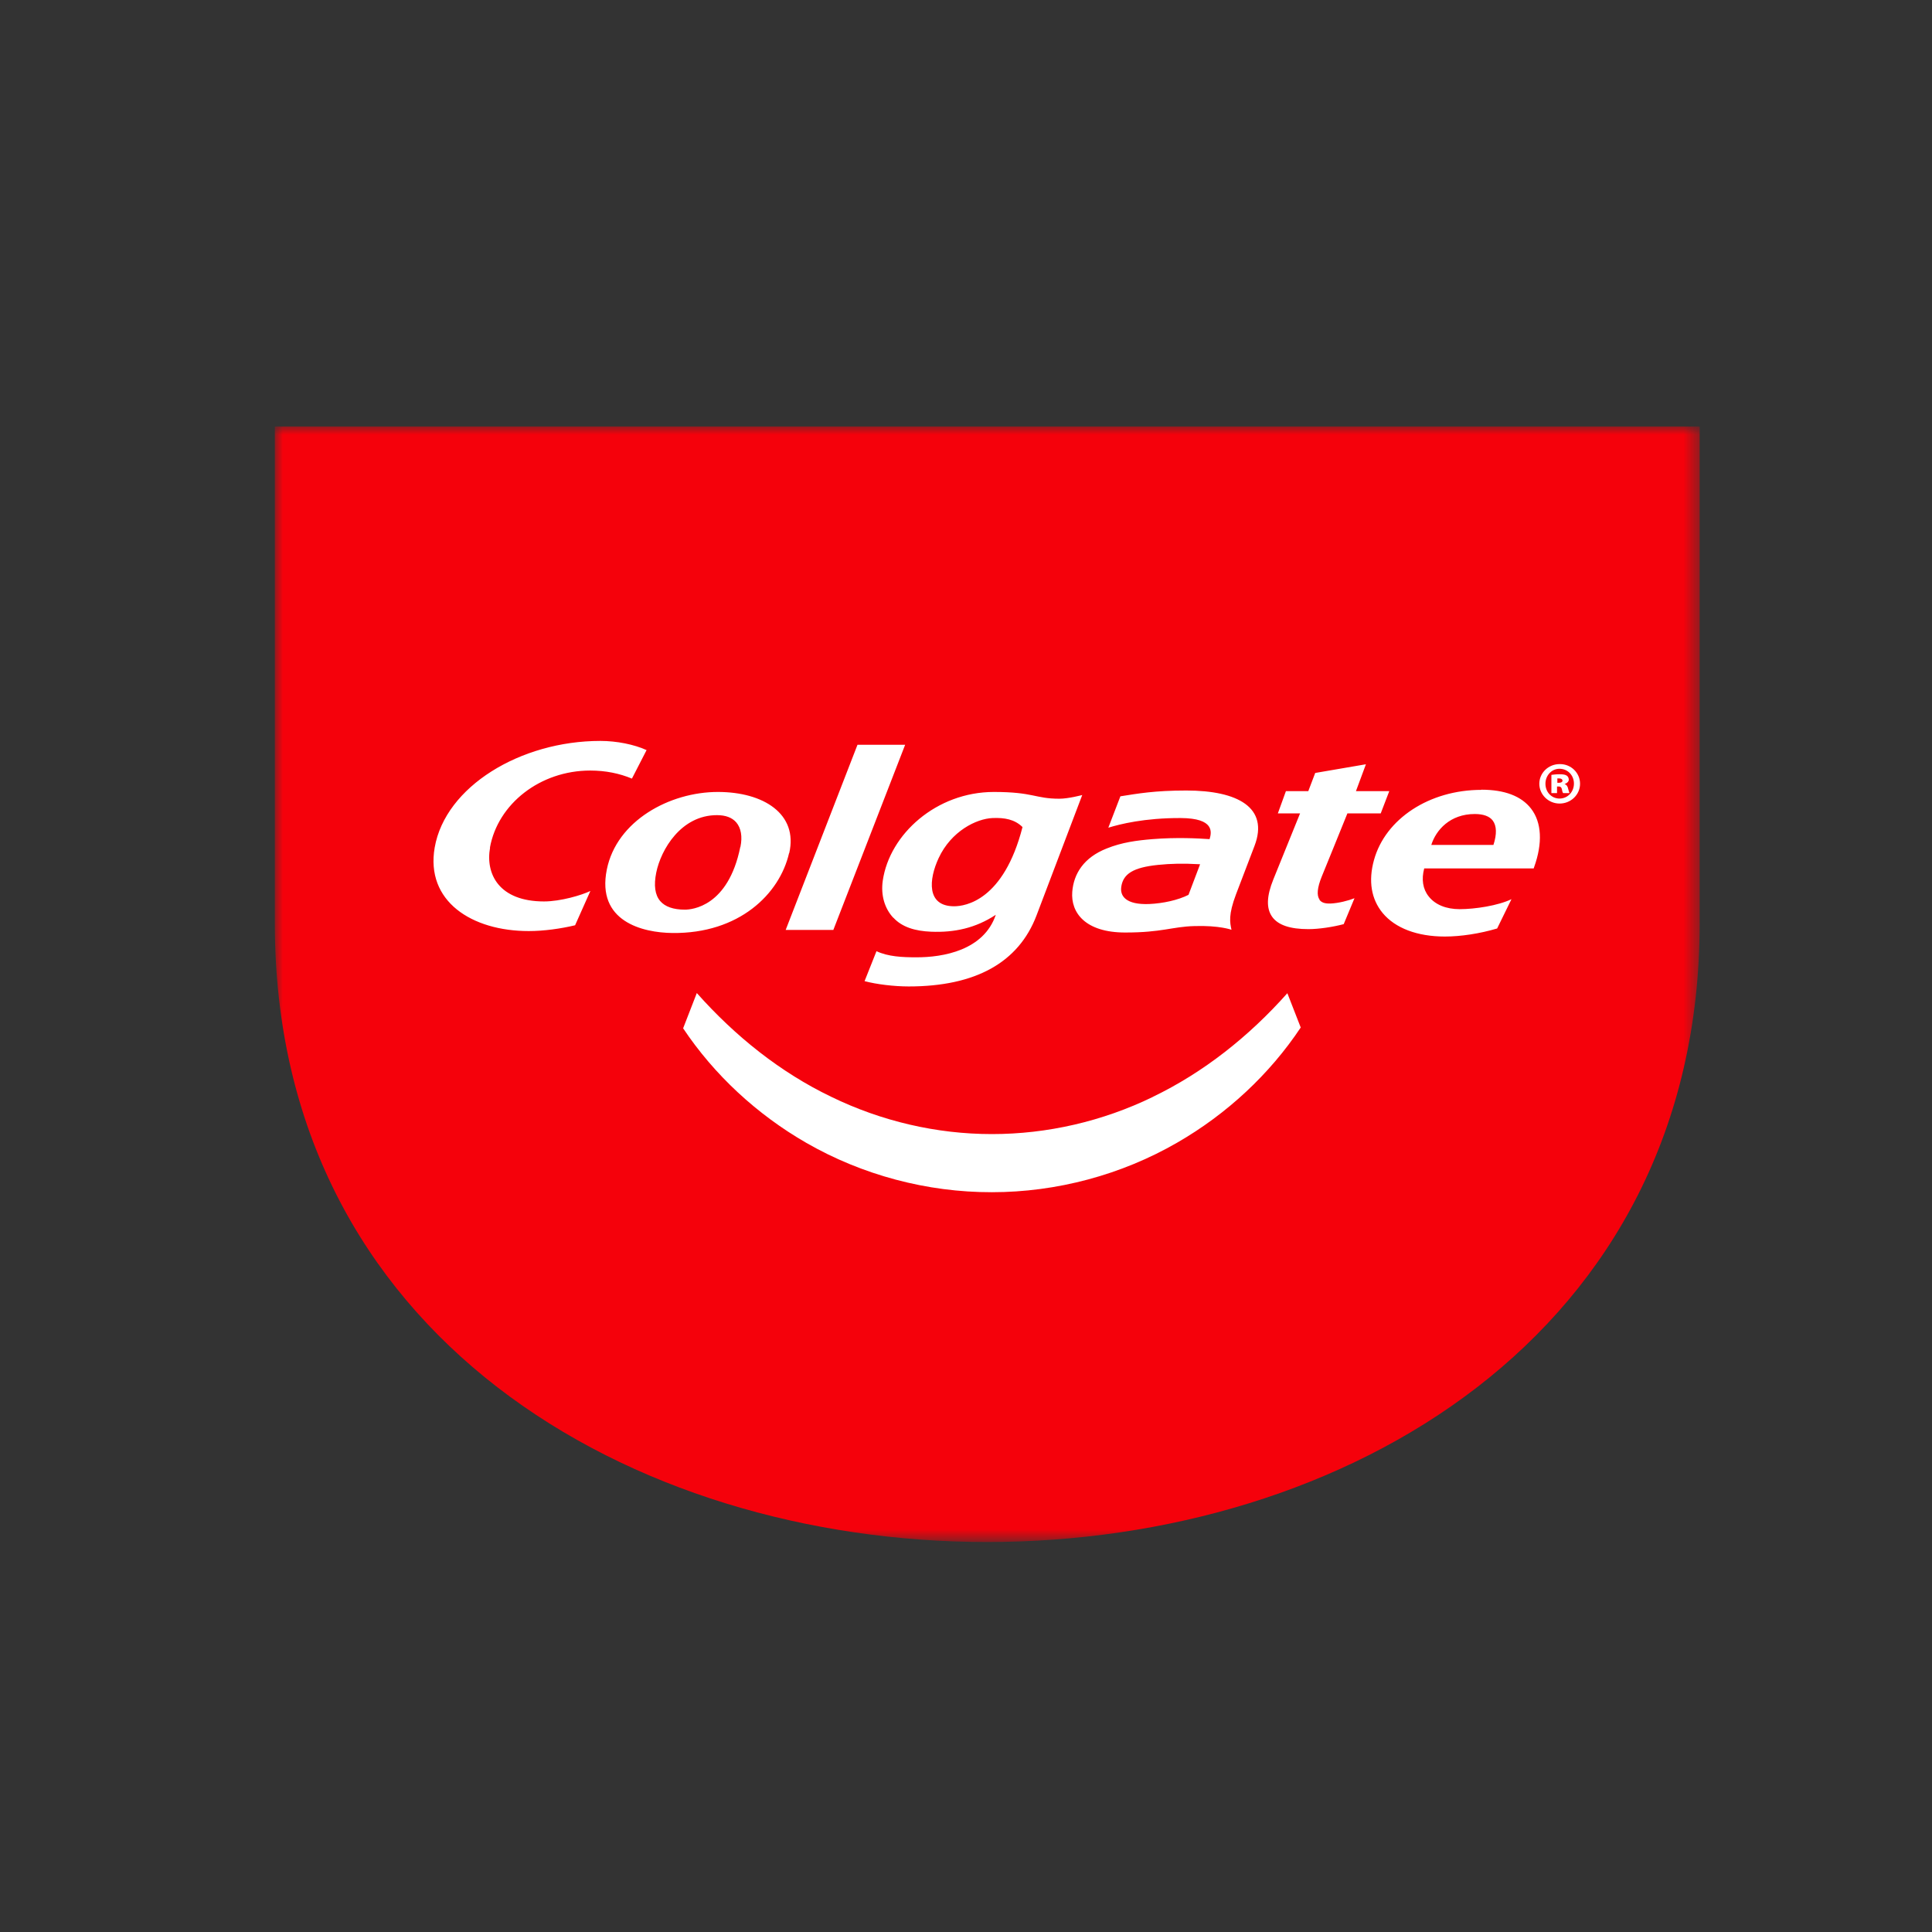
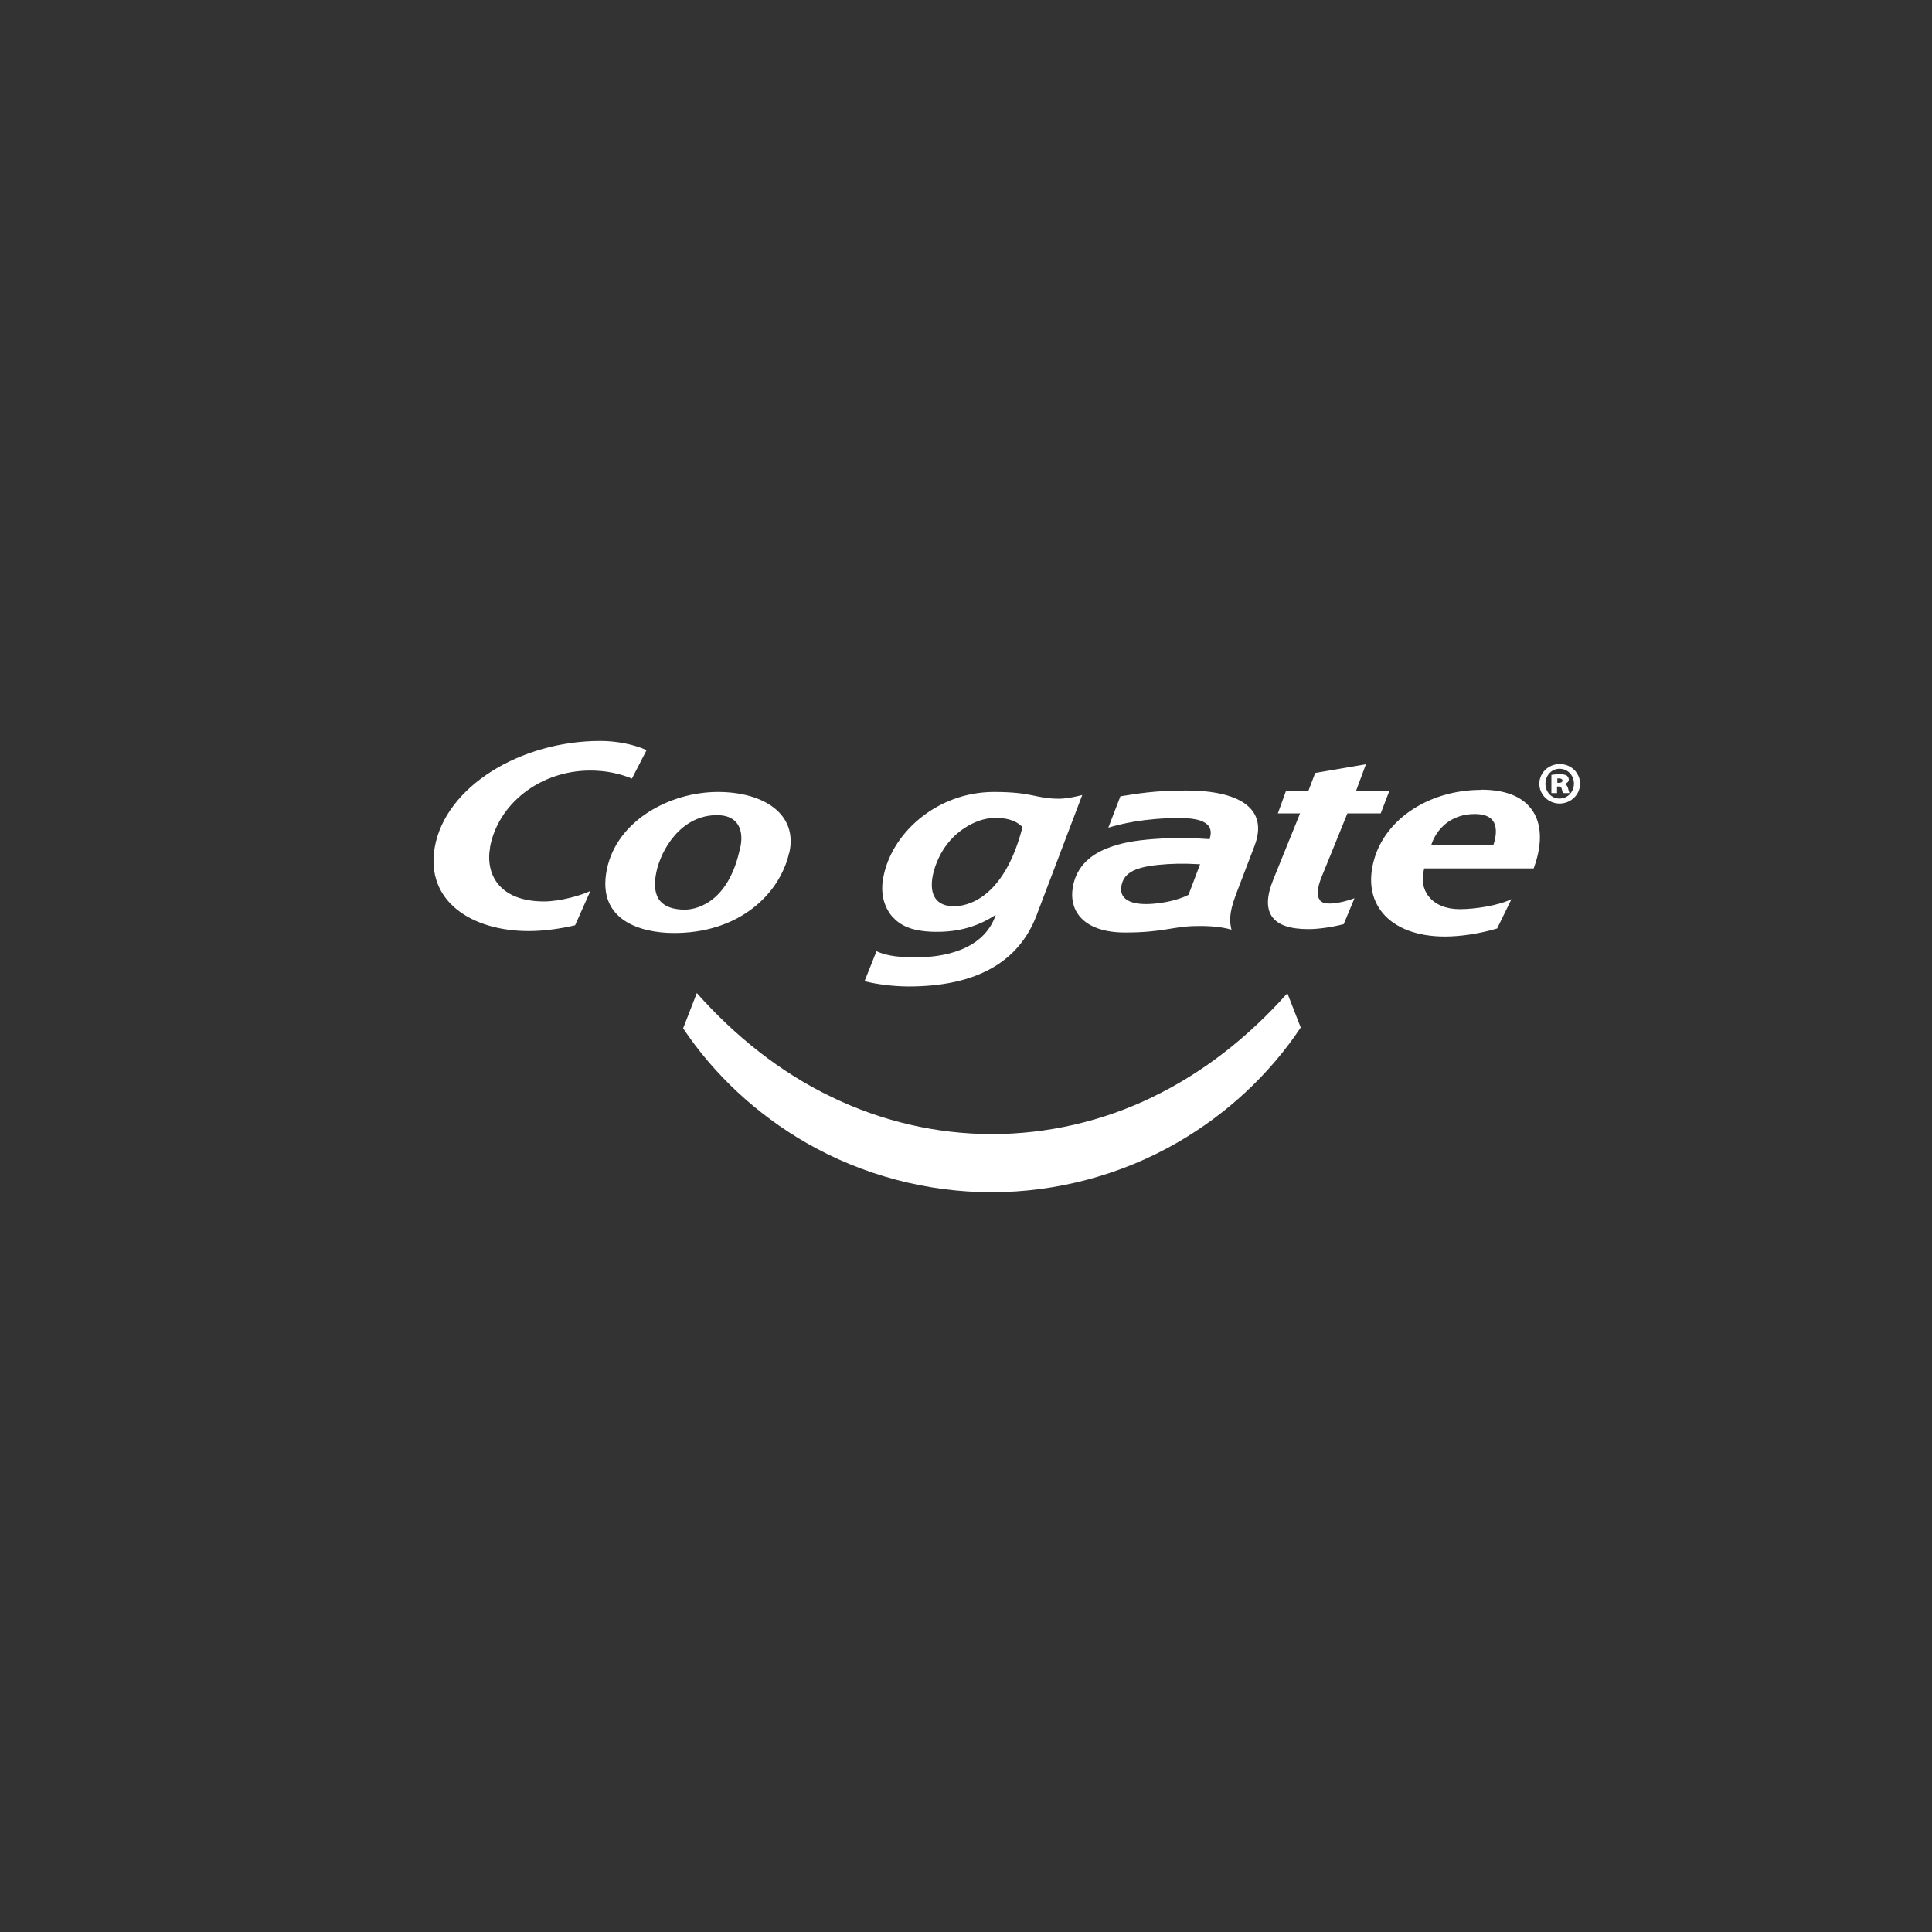
<svg xmlns="http://www.w3.org/2000/svg" id="Layer_1" data-name="Layer 1" viewBox="0 0 120 120">
  <rect x="0" y="0" width="120" height="120" fill="#333333" stroke="none" />
  <defs>
    <style>
      .cls-1 {
        mask: url(#mask);
      }

      .cls-2 {
        fill: #fff;
      }

      .cls-2, .cls-3 {
        fill-rule: evenodd;
      }

      .cls-3 {
        fill: #f5010b;
      }
    </style>
    <mask id="mask" x="17.07" y="26.49" width="88.5" height="69.29" maskUnits="userSpaceOnUse">
      <g id="mask-2">
-         <polygon id="path-1" class="cls-2" points="17.07 26.49 105.57 26.49 105.57 95.77 17.07 95.77 17.07 26.49" />
-       </g>
+         </g>
    </mask>
  </defs>
  <g id="logo-_-Smile-badge" data-name="logo-/-Smile-badge">
    <g id="Group-6">
      <g id="Group-3">
        <g class="cls-1">
-           <path id="Fill-1" class="cls-3" d="M105.57,57.34c0,51.25-88.5,51.25-88.5,0v-30.85h88.5v30.85Z" />
-         </g>
+           </g>
      </g>
-       <path id="Fill-4" class="cls-2" d="M71.61,68.13c-3.13,1.52-6.56,2.31-10,2.31-3.44,0-6.87-.8-9.99-2.32-3.14-1.51-5.94-3.74-8.34-6.44l-.85,2.19c1.93,2.89,4.58,5.35,7.66,7.12,3.46,1.99,7.49,3.07,11.52,3.06,4.03,0,8.05-1.08,11.51-3.08,3.09-1.78,5.74-4.25,7.67-7.15l-.83-2.13c-2.4,2.7-5.22,4.93-8.36,6.44h0ZM81.96,55.87c-.19-.25-.14-.74.13-1.41,0,0,1.37-3.36,1.6-3.94h2.07l.53-1.38h-2.07l.62-1.67-3.15.54-.43,1.13h-1.39l-.5,1.38h1.38l-1.66,4.1c-.42,1.04-.45,1.8-.07,2.33.37.51,1.11.76,2.25.76.64,0,1.51-.13,2.19-.31l.67-1.61h0c-.38.15-.99.31-1.49.33-.36.01-.56-.06-.69-.24h0ZM96.87,49.6c-.51,0-.88-.41-.88-.92s.38-.93.87-.93h0c.52,0,.9.41.9.92s-.38.93-.9.93h0ZM96.89,47.46h-.02c-.7,0-1.26.55-1.26,1.22s.56,1.23,1.26,1.23,1.27-.55,1.27-1.23-.56-1.22-1.24-1.22h0ZM45.98,52.61c-.75,3.7-3,3.89-3.44,3.89-.71,0-1.23-.18-1.53-.53-.33-.38-.41-.98-.25-1.77.29-1.43,1.54-3.57,3.77-3.57.54,0,.94.15,1.2.45.3.35.39.89.26,1.52h0ZM49.02,52.99c.56-2.43-1.59-3.8-4.43-3.8-3,0-6.29,1.79-6.9,4.82-.65,3.23,2.23,3.92,4.07,3.94,4.15.05,6.67-2.43,7.25-4.96h0ZM96.83,48.62h-.1v-.27s.07,0,.12,0c.11,0,.2.05.2.14,0,.08-.09.13-.21.13h0ZM97.18,48.7h0c.16-.06.26-.16.26-.27s-.05-.2-.12-.25c-.09-.06-.2-.09-.46-.09-.23,0-.42.03-.5.04v1.13h.35v-.41h.11c.11,0,.17.06.19.17.02.1.04.2.08.24h.39s-.04-.11-.08-.27c-.03-.16-.11-.26-.23-.29h0ZM92.76,52.48h-3.86c.29-.92,1.16-1.92,2.7-1.92.54,0,.92.14,1.12.41.24.32.26.84.04,1.51h0ZM92.01,49.06c-3.22,0-5.96,1.79-6.67,4.36-.36,1.3-.17,2.43.54,3.29.78.94,2.15,1.46,3.86,1.46.99,0,2.17-.18,3.25-.5l.89-1.82c-.83.4-2.26.62-3.22.62-.84,0-1.52-.28-1.92-.79-.37-.46-.46-1.07-.28-1.74h6.8l.03-.09c.53-1.48.47-2.76-.19-3.62-.6-.78-1.64-1.18-3.09-1.18h0ZM30.43,52.65c.49-2.72,3.12-4.79,6.23-4.79.96,0,1.82.18,2.59.5l.91-1.77c-.77-.35-1.85-.57-2.87-.57-4.97,0-9.63,2.84-10.29,6.62-.58,3.34,2.3,5.19,5.84,5.19.95,0,2-.15,2.88-.36l.95-2.13c-.54.26-1.85.65-2.88.65-2.79,0-3.65-1.7-3.35-3.35h0ZM58.3,53.3c.78-1.68,2.35-2.45,3.35-2.49.75-.03,1.37.08,1.86.56-1.17,4.56-3.55,4.92-4.25,4.92-1.73,0-1.57-1.68-.96-2.99h0ZM55.49,57c.54.59,1.36.83,2.34.87,1.44.06,2.76-.22,4.02-1.05-.74,2.2-3.26,2.65-4.96,2.64-.83,0-1.73-.04-2.45-.38l-.74,1.86c.74.2,1.85.33,2.74.33,4.16,0,6.83-1.49,7.94-4.41l2.84-7.48s-.85.23-1.42.23c-1.52,0-1.59-.42-4.07-.42-3.56,0-6.48,2.62-6.9,5.51-.13.91.12,1.73.65,2.3h0ZM69.65,55.04c.13-.75.71-1.16,2.28-1.32.79-.08,1.53-.1,2.61-.04l-.72,1.9c-.65.33-1.58.53-2.43.57-1.46.06-1.85-.5-1.74-1.1h0ZM69.89,57.92c2.29,0,2.9-.36,4.29-.4,1.56-.05,2.31.23,2.31.23-.1-.45-.2-.93.28-2.2.35-.91.76-1.98,1.15-3.01.91-2.38-1.04-3.44-4.23-3.44-1.98,0-3.01.19-4.1.36l-.75,1.95c.71-.22,2.25-.61,4.5-.6,2.1.01,1.92.88,1.79,1.31-.73-.05-2.06-.12-3.55,0-.97.08-1.9.2-2.84.58-1.42.56-2.05,1.56-2.14,2.69-.1,1.3.81,2.53,3.29,2.53h0ZM51.76,57.76l4.46-11.5h-2.96l-4.46,11.5h2.96Z" />
+       <path id="Fill-4" class="cls-2" d="M71.61,68.13c-3.13,1.52-6.56,2.31-10,2.31-3.44,0-6.87-.8-9.99-2.32-3.14-1.51-5.94-3.74-8.34-6.44l-.85,2.19c1.93,2.89,4.58,5.35,7.66,7.12,3.46,1.99,7.49,3.07,11.52,3.06,4.03,0,8.05-1.08,11.51-3.08,3.09-1.78,5.74-4.25,7.67-7.15l-.83-2.13c-2.4,2.7-5.22,4.93-8.36,6.44h0ZM81.96,55.87c-.19-.25-.14-.74.13-1.41,0,0,1.37-3.36,1.6-3.94h2.07l.53-1.38h-2.07l.62-1.67-3.15.54-.43,1.13h-1.39l-.5,1.38h1.38l-1.66,4.1c-.42,1.04-.45,1.8-.07,2.33.37.51,1.11.76,2.25.76.64,0,1.51-.13,2.19-.31l.67-1.61h0c-.38.15-.99.31-1.49.33-.36.01-.56-.06-.69-.24h0ZM96.87,49.6c-.51,0-.88-.41-.88-.92s.38-.93.87-.93h0c.52,0,.9.41.9.92s-.38.93-.9.93h0ZM96.89,47.46h-.02c-.7,0-1.26.55-1.26,1.22s.56,1.23,1.26,1.23,1.27-.55,1.27-1.23-.56-1.22-1.24-1.22h0ZM45.98,52.61c-.75,3.7-3,3.89-3.44,3.89-.71,0-1.23-.18-1.53-.53-.33-.38-.41-.98-.25-1.77.29-1.43,1.54-3.57,3.77-3.57.54,0,.94.15,1.2.45.3.35.39.89.26,1.52h0ZM49.02,52.99c.56-2.43-1.59-3.8-4.43-3.8-3,0-6.29,1.79-6.9,4.82-.65,3.23,2.23,3.92,4.07,3.94,4.15.05,6.67-2.43,7.25-4.96h0ZM96.83,48.62h-.1v-.27s.07,0,.12,0c.11,0,.2.05.2.14,0,.08-.09.13-.21.13h0ZM97.18,48.7h0c.16-.06.26-.16.26-.27s-.05-.2-.12-.25c-.09-.06-.2-.09-.46-.09-.23,0-.42.03-.5.04v1.13h.35v-.41h.11c.11,0,.17.06.19.17.02.1.04.2.08.24h.39s-.04-.11-.08-.27c-.03-.16-.11-.26-.23-.29h0ZM92.76,52.48h-3.86c.29-.92,1.16-1.92,2.7-1.92.54,0,.92.14,1.12.41.24.32.26.84.04,1.51h0ZM92.01,49.06c-3.22,0-5.96,1.79-6.67,4.36-.36,1.3-.17,2.43.54,3.29.78.94,2.15,1.46,3.86,1.46.99,0,2.17-.18,3.25-.5l.89-1.82c-.83.4-2.26.62-3.22.62-.84,0-1.52-.28-1.92-.79-.37-.46-.46-1.07-.28-1.74h6.8l.03-.09c.53-1.48.47-2.76-.19-3.62-.6-.78-1.64-1.18-3.09-1.18h0ZM30.43,52.65c.49-2.72,3.12-4.79,6.23-4.79.96,0,1.82.18,2.59.5l.91-1.77c-.77-.35-1.85-.57-2.87-.57-4.97,0-9.63,2.84-10.29,6.62-.58,3.34,2.3,5.19,5.84,5.19.95,0,2-.15,2.88-.36l.95-2.13c-.54.26-1.85.65-2.88.65-2.79,0-3.65-1.7-3.35-3.35h0ZM58.3,53.3c.78-1.68,2.35-2.45,3.35-2.49.75-.03,1.37.08,1.86.56-1.17,4.56-3.55,4.92-4.25,4.92-1.73,0-1.57-1.68-.96-2.99h0ZM55.49,57c.54.59,1.36.83,2.34.87,1.44.06,2.76-.22,4.02-1.05-.74,2.2-3.26,2.65-4.96,2.64-.83,0-1.73-.04-2.45-.38l-.74,1.86c.74.2,1.85.33,2.74.33,4.16,0,6.83-1.49,7.94-4.41l2.84-7.48s-.85.23-1.42.23c-1.52,0-1.59-.42-4.07-.42-3.56,0-6.48,2.62-6.9,5.51-.13.91.12,1.73.65,2.3h0ZM69.65,55.04c.13-.75.71-1.16,2.28-1.32.79-.08,1.53-.1,2.61-.04l-.72,1.9c-.65.33-1.58.53-2.43.57-1.46.06-1.85-.5-1.74-1.1h0ZM69.89,57.92c2.29,0,2.9-.36,4.29-.4,1.56-.05,2.31.23,2.31.23-.1-.45-.2-.93.28-2.2.35-.91.76-1.98,1.15-3.01.91-2.38-1.04-3.44-4.23-3.44-1.98,0-3.01.19-4.1.36l-.75,1.95c.71-.22,2.25-.61,4.5-.6,2.1.01,1.92.88,1.79,1.31-.73-.05-2.06-.12-3.55,0-.97.08-1.9.2-2.84.58-1.42.56-2.05,1.56-2.14,2.69-.1,1.3.81,2.53,3.29,2.53h0ZM51.76,57.76l4.46-11.5h-2.96h2.96Z" />
    </g>
  </g>
</svg>